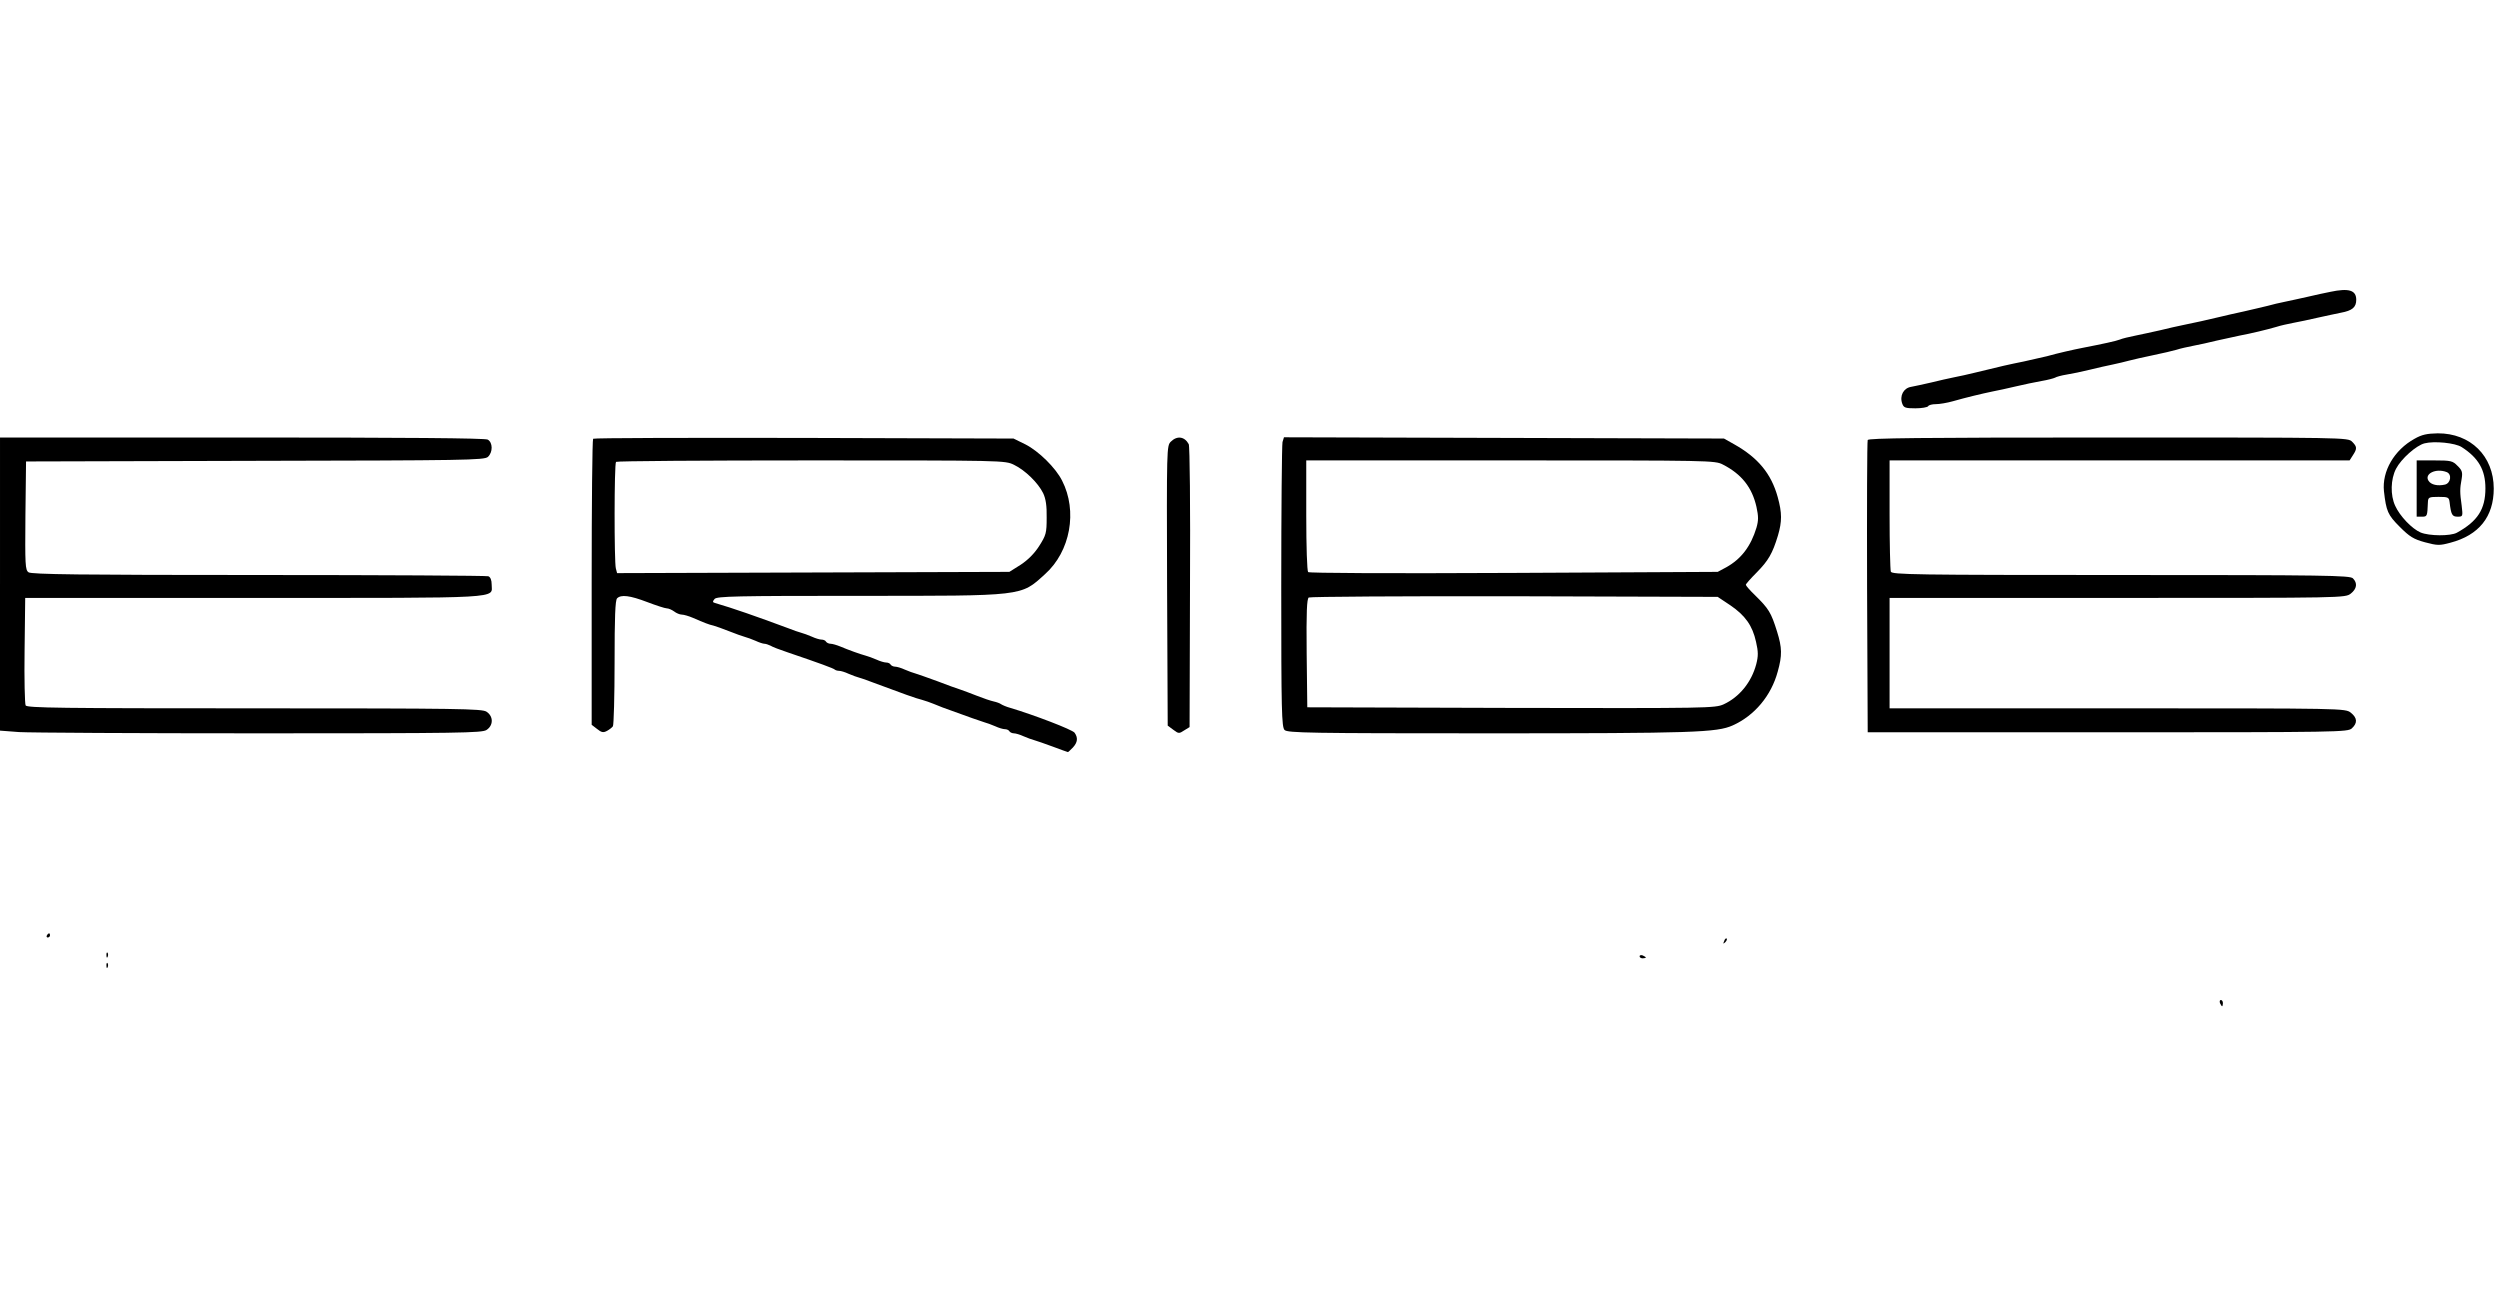
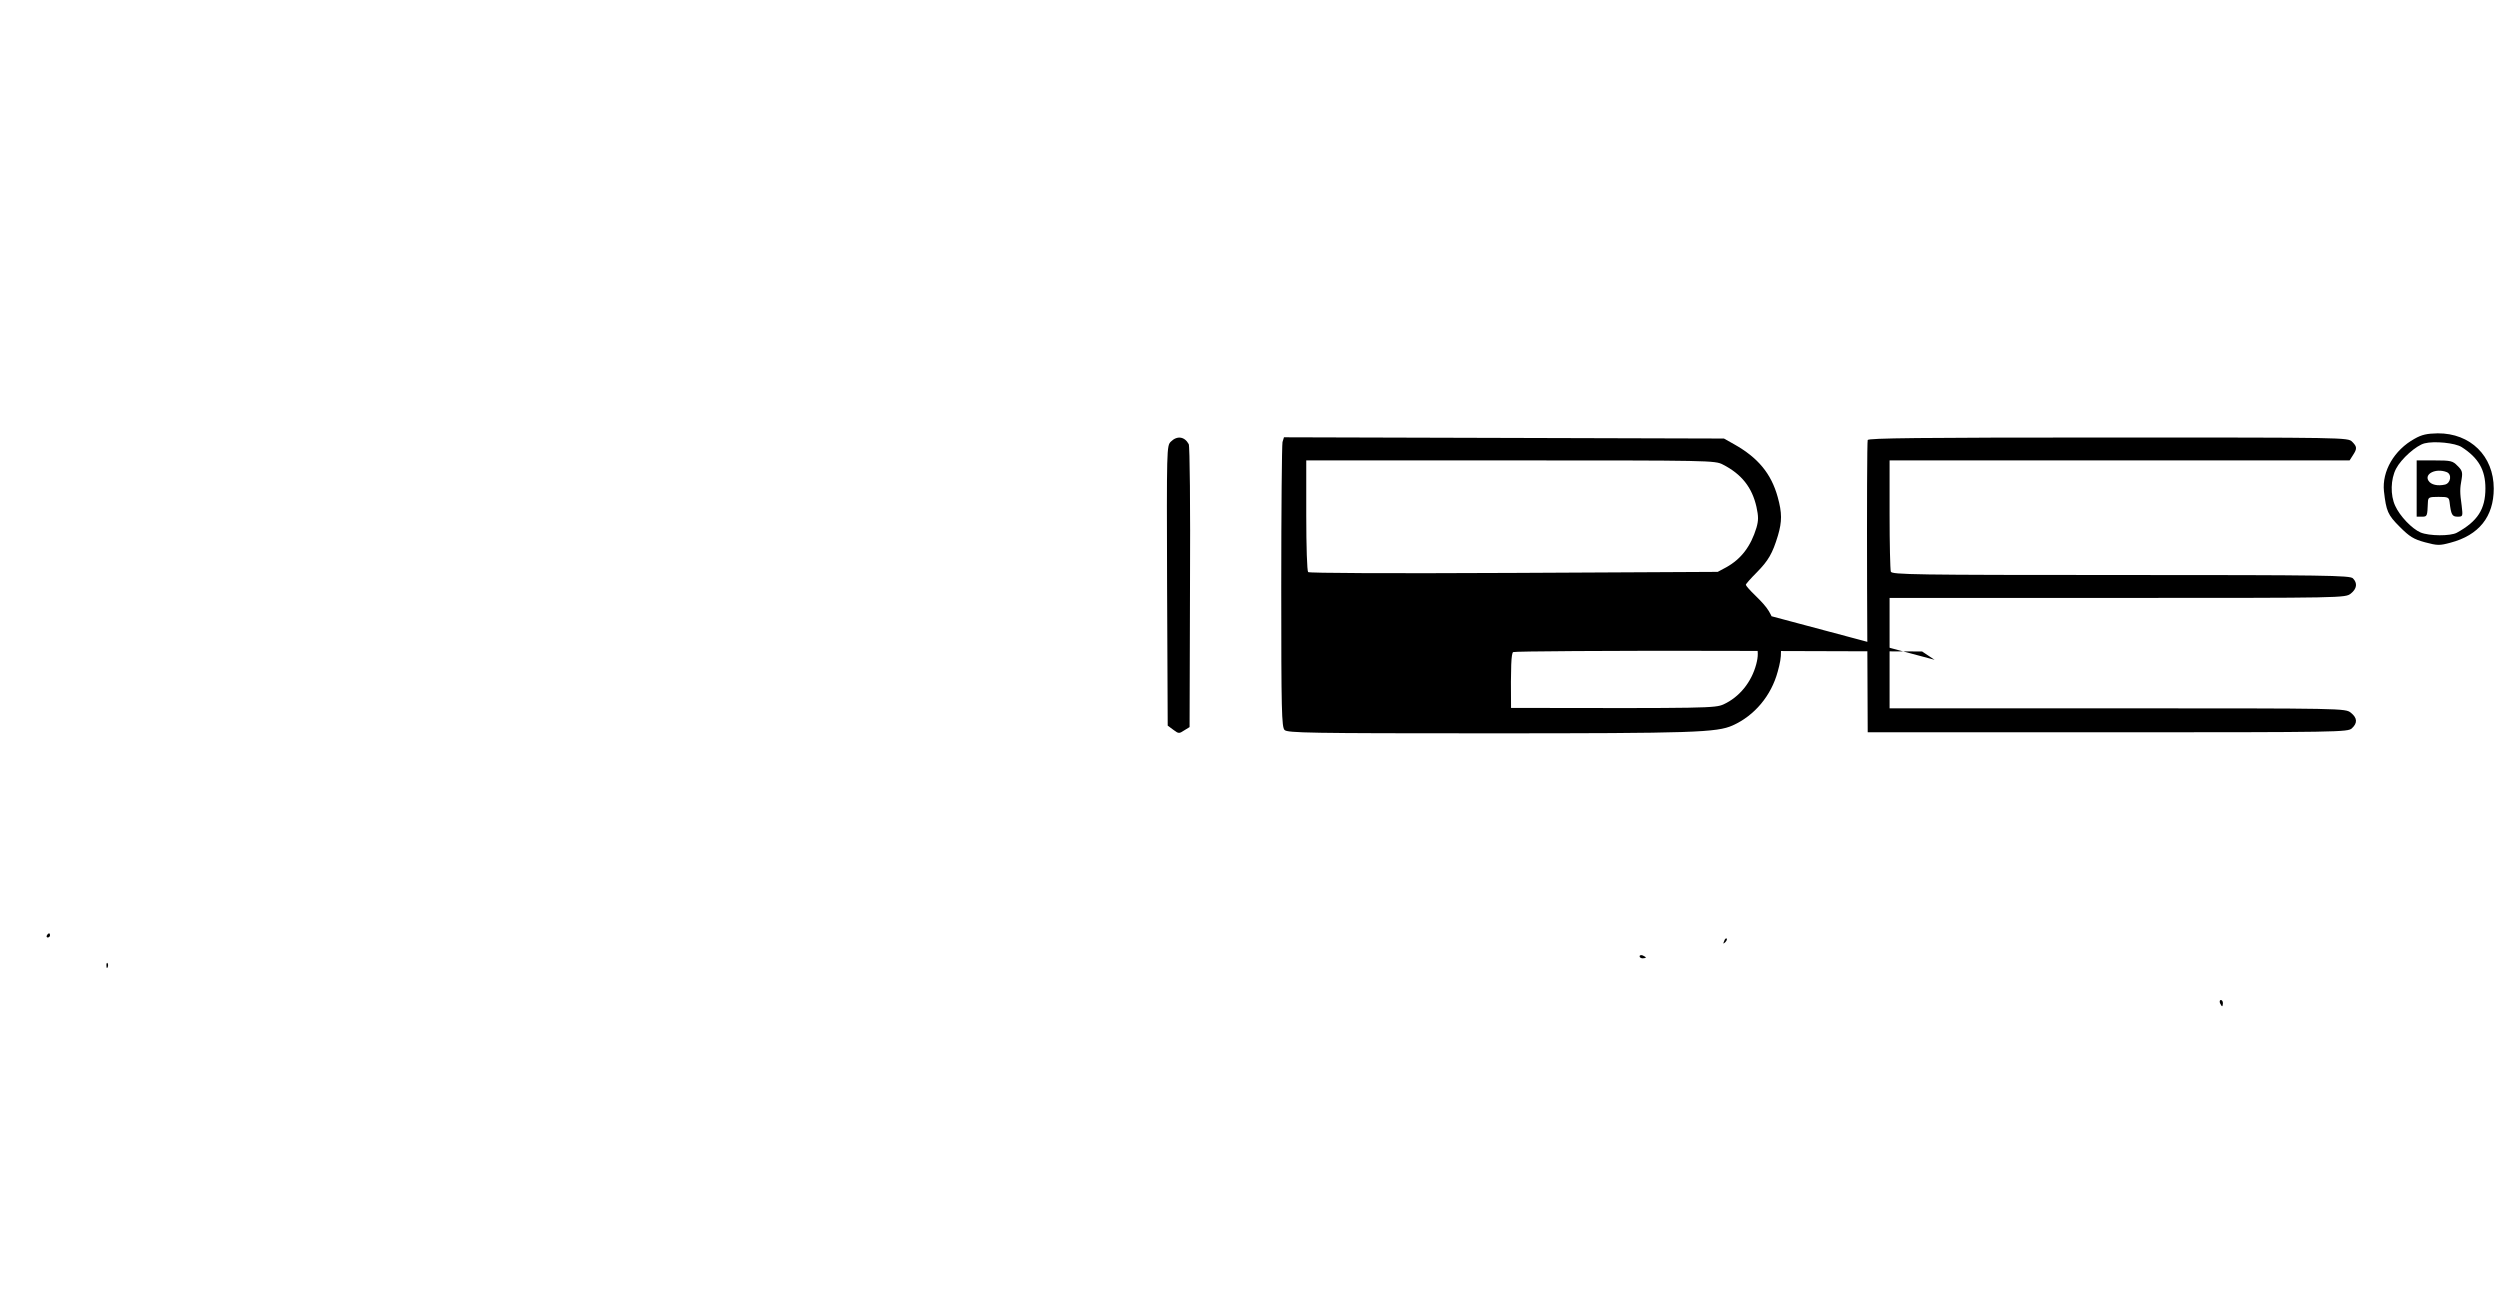
<svg xmlns="http://www.w3.org/2000/svg" version="1.0" width="1200pt" height="628pt" viewBox="0 0 1200 628" preserveAspectRatio="xMidYMid meet">
  <g transform="translate(0,628) scale(0.1,-0.1)" fill="#000000" stroke="none">
-     <path d="M11185 4879 c-22 -4 -71 -15 -110 -24 -38 -9 -88 -19 -110 -24 -22 -4 -58 -13 -80 -19 -22 -5 -74 -18 -115 -27 -41 -9 -91 -20 -110 -25 -59 -14 -133 -31 -180 -40 -25 -5 -74 -16 -110 -25 -36 -8 -90 -20 -120 -26 -30 -6 -64 -14 -75 -19 -18 -7 -77 -20 -180 -40 -41 -8 -117 -25 -170 -40 -16 -4 -66 -15 -110 -25 -74 -15 -106 -22 -240 -55 -27 -7 -70 -16 -95 -21 -25 -5 -74 -16 -110 -25 -36 -8 -79 -18 -97 -21 -36 -6 -56 -43 -42 -81 7 -19 15 -22 63 -22 30 0 58 5 61 10 3 6 20 10 37 10 17 0 54 6 82 14 63 18 138 36 191 47 22 4 72 15 110 24 39 9 94 21 124 26 30 5 59 13 65 16 6 4 31 11 56 15 25 4 74 14 110 23 36 9 85 20 110 25 25 5 61 14 80 19 19 5 71 17 115 26 44 9 95 21 112 26 18 6 54 14 80 19 27 5 77 16 113 25 36 8 85 19 110 24 54 10 133 29 177 42 18 6 54 14 80 19 27 5 80 16 118 25 39 9 89 19 112 24 54 10 73 26 73 62 0 46 -35 57 -125 38z" />
    <path d="M11590 4174 c-98 -54 -157 -156 -147 -252 11 -96 18 -113 76 -171 47 -47 66 -59 121 -74 60 -16 70 -16 122 -2 137 36 208 125 208 260 0 156 -112 266 -269 265 -51 -1 -76 -6 -111 -26z m226 -40 c81 -52 114 -110 114 -198 0 -100 -37 -158 -137 -213 -31 -17 -133 -16 -174 1 -42 18 -100 79 -122 128 -24 51 -22 128 4 178 25 48 97 112 137 122 47 12 147 2 178 -18z" />
    <path d="M11600 3935 l0 -135 25 0 c26 0 26 1 29 70 1 23 5 25 51 25 46 0 50 -2 53 -25 7 -60 12 -70 38 -70 26 0 26 1 20 53 -9 63 -9 81 0 129 5 31 2 41 -20 62 -23 24 -32 26 -111 26 l-85 0 0 -135z m144 79 c26 -10 20 -53 -8 -60 -35 -8 -67 -1 -79 18 -22 34 36 62 87 42z" />
-     <path d="M0 3476 l0 -703 92 -7 c50 -3 570 -6 1155 -6 962 0 1066 2 1088 16 34 22 34 66 0 88 -22 14 -128 16 -1114 16 -933 0 -1091 2 -1098 14 -4 8 -7 127 -5 265 l3 251 1097 0 c1218 0 1142 -4 1142 64 0 22 -6 36 -16 40 -9 3 -505 6 -1103 6 -854 0 -1091 3 -1104 13 -16 11 -17 36 -15 272 l3 260 1099 3 c1006 2 1101 3 1118 19 24 22 24 69 -1 83 -13 7 -399 10 -1180 10 l-1161 0 0 -704z" />
-     <path d="M2847 4174 c-4 -4 -7 -315 -7 -690 l0 -683 26 -20 c21 -17 30 -19 48 -9 11 6 24 16 28 22 4 6 8 144 8 307 0 216 3 298 12 307 19 19 61 14 145 -18 42 -16 85 -30 93 -30 9 0 25 -7 36 -15 10 -8 27 -15 36 -15 10 0 34 -7 55 -16 53 -23 75 -32 98 -37 11 -3 45 -15 75 -27 30 -12 64 -24 75 -27 11 -3 34 -11 52 -19 17 -8 36 -14 42 -14 6 0 19 -4 29 -9 9 -6 46 -20 82 -32 156 -53 221 -77 227 -83 3 -3 13 -6 21 -6 8 0 28 -6 45 -14 18 -8 41 -16 52 -19 11 -3 38 -12 60 -21 150 -56 214 -79 240 -85 17 -5 41 -13 55 -19 14 -6 34 -14 45 -18 132 -48 183 -66 200 -71 11 -3 34 -11 52 -19 17 -8 38 -14 46 -14 9 0 19 -4 22 -10 3 -5 13 -10 22 -10 8 0 29 -6 46 -14 18 -8 41 -16 52 -19 11 -3 51 -17 89 -31 38 -14 70 -26 72 -26 2 0 12 10 24 22 23 25 25 47 8 71 -11 15 -197 86 -308 119 -19 5 -39 14 -45 18 -5 4 -21 10 -35 13 -14 3 -50 15 -80 27 -30 12 -66 25 -80 30 -14 4 -63 22 -110 40 -47 17 -94 34 -105 37 -11 3 -34 11 -52 19 -17 8 -38 14 -46 14 -9 0 -19 5 -22 10 -3 6 -13 10 -22 10 -8 0 -29 6 -46 14 -18 8 -41 16 -52 19 -26 7 -82 27 -122 44 -17 7 -38 13 -46 13 -9 0 -19 5 -22 10 -3 6 -13 10 -22 10 -8 0 -29 6 -46 14 -18 8 -41 16 -52 19 -11 3 -38 12 -60 21 -156 58 -268 97 -354 122 -11 3 -11 7 -1 19 11 13 102 15 691 15 800 0 777 -3 895 104 122 109 157 303 82 449 -31 62 -113 142 -176 174 l-57 28 -1005 3 c-553 1 -1009 0 -1013 -4z m2020 -125 c54 -26 116 -87 140 -136 13 -27 18 -61 17 -118 0 -74 -3 -84 -36 -136 -23 -36 -54 -67 -89 -90 l-54 -34 -941 -3 -942 -3 -6 23 c-8 31 -8 503 1 511 3 4 425 7 937 7 924 0 930 0 973 -21z" />
    <path d="M5620 4160 c-20 -20 -20 -31 -18 -691 l3 -672 27 -20 c25 -19 28 -19 52 -3 l26 16 2 671 c2 392 -1 677 -6 687 -20 37 -56 42 -86 12z" />
-     <path d="M6156 4158 c-3 -13 -6 -325 -6 -695 0 -597 2 -673 16 -687 14 -14 117 -16 982 -16 983 0 1093 4 1169 38 105 47 185 143 216 258 22 78 21 115 -3 192 -29 93 -40 110 -107 176 -24 23 -43 45 -43 49 0 4 24 31 53 60 55 56 75 90 101 176 20 68 20 109 -1 185 -31 112 -94 189 -210 254 l-48 27 -1056 3 -1056 3 -7 -23z m2114 -108 c90 -46 140 -110 161 -203 10 -46 10 -65 0 -100 -27 -89 -73 -150 -145 -190 l-41 -22 -978 -5 c-611 -3 -982 -1 -988 4 -5 6 -9 120 -9 273 l0 263 980 0 c962 0 982 0 1020 -20z m35 -675 c72 -49 107 -98 124 -176 11 -48 11 -68 1 -107 -23 -87 -81 -158 -157 -193 -41 -18 -73 -19 -1020 -17 l-978 3 -3 259 c-2 201 1 261 10 268 7 4 452 7 988 6 l975 -3 60 -40z" />
+     <path d="M6156 4158 c-3 -13 -6 -325 -6 -695 0 -597 2 -673 16 -687 14 -14 117 -16 982 -16 983 0 1093 4 1169 38 105 47 185 143 216 258 22 78 21 115 -3 192 -29 93 -40 110 -107 176 -24 23 -43 45 -43 49 0 4 24 31 53 60 55 56 75 90 101 176 20 68 20 109 -1 185 -31 112 -94 189 -210 254 l-48 27 -1056 3 -1056 3 -7 -23z m2114 -108 c90 -46 140 -110 161 -203 10 -46 10 -65 0 -100 -27 -89 -73 -150 -145 -190 l-41 -22 -978 -5 c-611 -3 -982 -1 -988 4 -5 6 -9 120 -9 273 l0 263 980 0 c962 0 982 0 1020 -20z m35 -675 c72 -49 107 -98 124 -176 11 -48 11 -68 1 -107 -23 -87 -81 -158 -157 -193 -41 -18 -73 -19 -1020 -17 c-2 201 1 261 10 268 7 4 452 7 988 6 l975 -3 60 -40z" />
    <path d="M8965 4168 c-3 -7 -4 -326 -3 -708 l3 -695 1151 0 c1119 0 1153 1 1173 19 28 26 26 50 -5 75 -27 21 -29 21 -1120 21 l-1094 0 0 265 0 265 1094 0 c1091 0 1093 0 1120 21 29 23 33 50 10 73 -14 14 -129 16 -1114 16 -992 0 -1098 2 -1104 16 -3 9 -6 132 -6 275 l0 259 1104 0 1104 0 16 25 c21 32 20 41 -4 65 -20 20 -33 20 -1170 20 -911 0 -1152 -3 -1155 -12z" />
    <path d="M225 1790 c-3 -5 -1 -10 4 -10 6 0 11 5 11 10 0 6 -2 10 -4 10 -3 0 -8 -4 -11 -10z" />
    <path d="M8276 1763 c-6 -14 -5 -15 5 -6 7 7 10 15 7 18 -3 3 -9 -2 -12 -12z" />
-     <path d="M511 1694 c0 -11 3 -14 6 -6 3 7 2 16 -1 19 -3 4 -6 -2 -5 -13z" />
    <path d="M7870 1690 c0 -6 7 -10 15 -10 8 0 15 2 15 4 0 2 -7 6 -15 10 -8 3 -15 1 -15 -4z" />
    <path d="M511 1644 c0 -11 3 -14 6 -6 3 7 2 16 -1 19 -3 4 -6 -2 -5 -13z" />
    <path d="M10656 1465 c4 -8 8 -15 10 -15 2 0 4 7 4 15 0 8 -4 15 -10 15 -5 0 -7 -7 -4 -15z" />
  </g>
</svg>